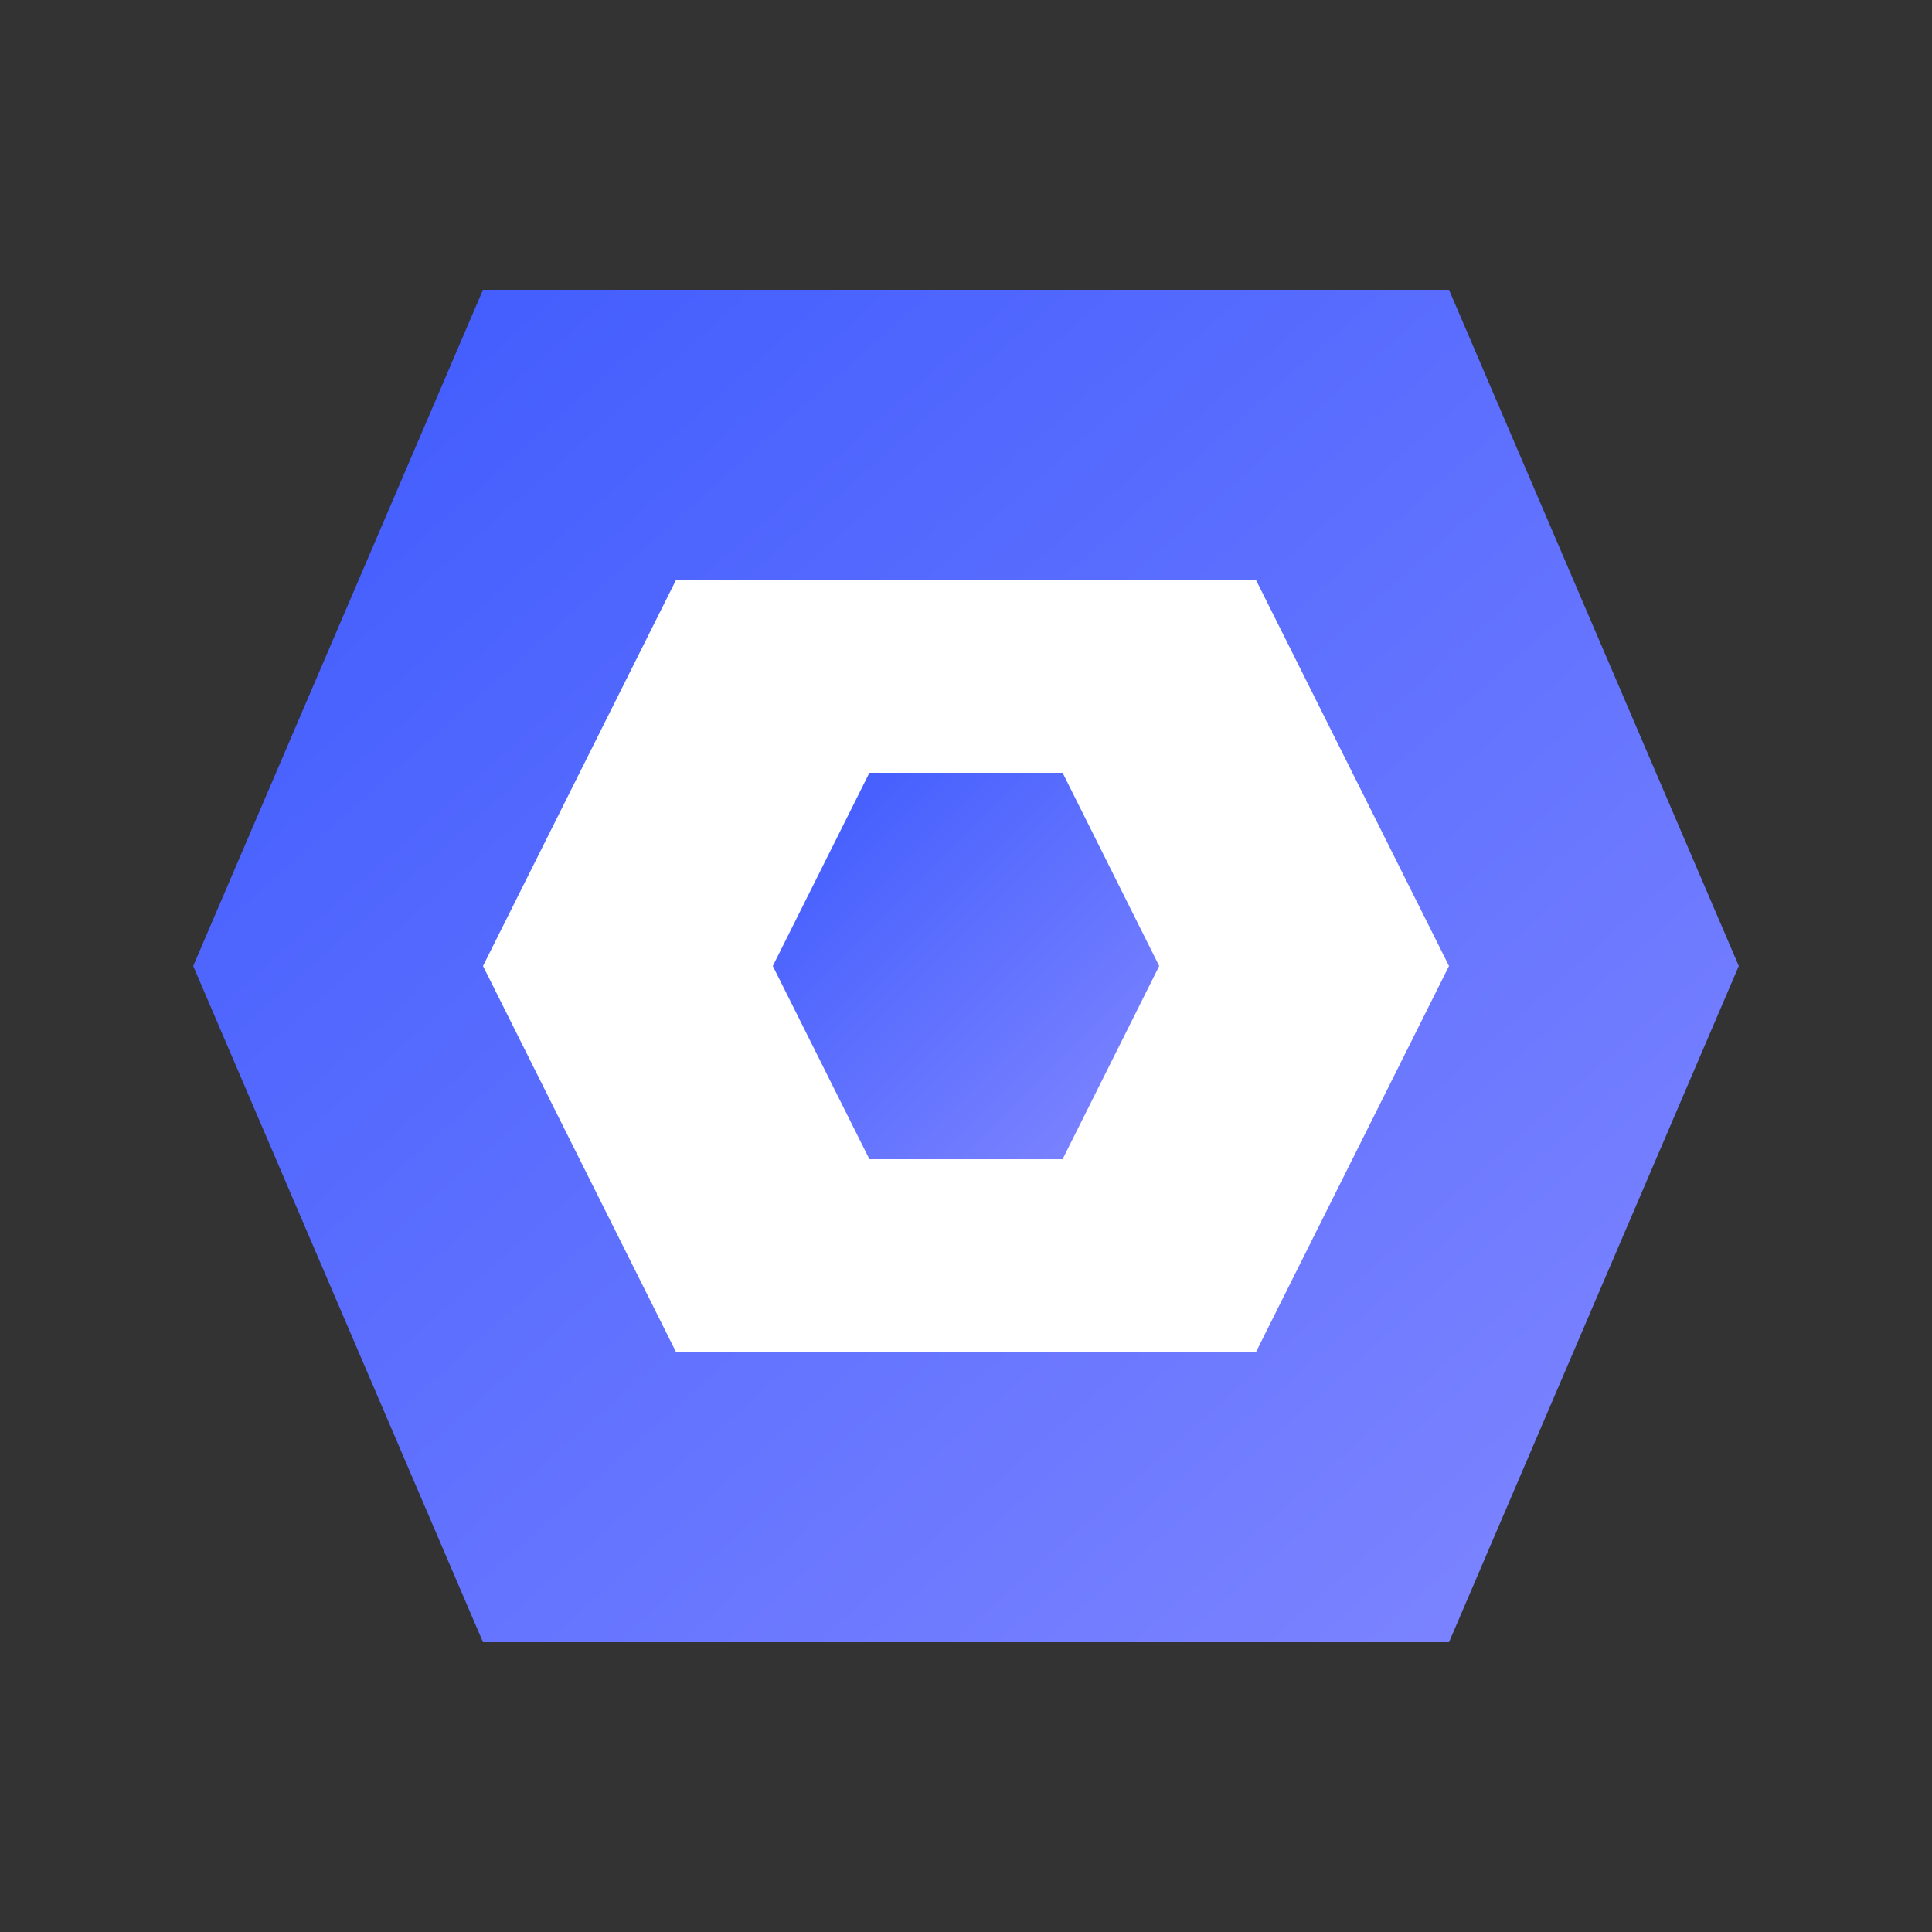
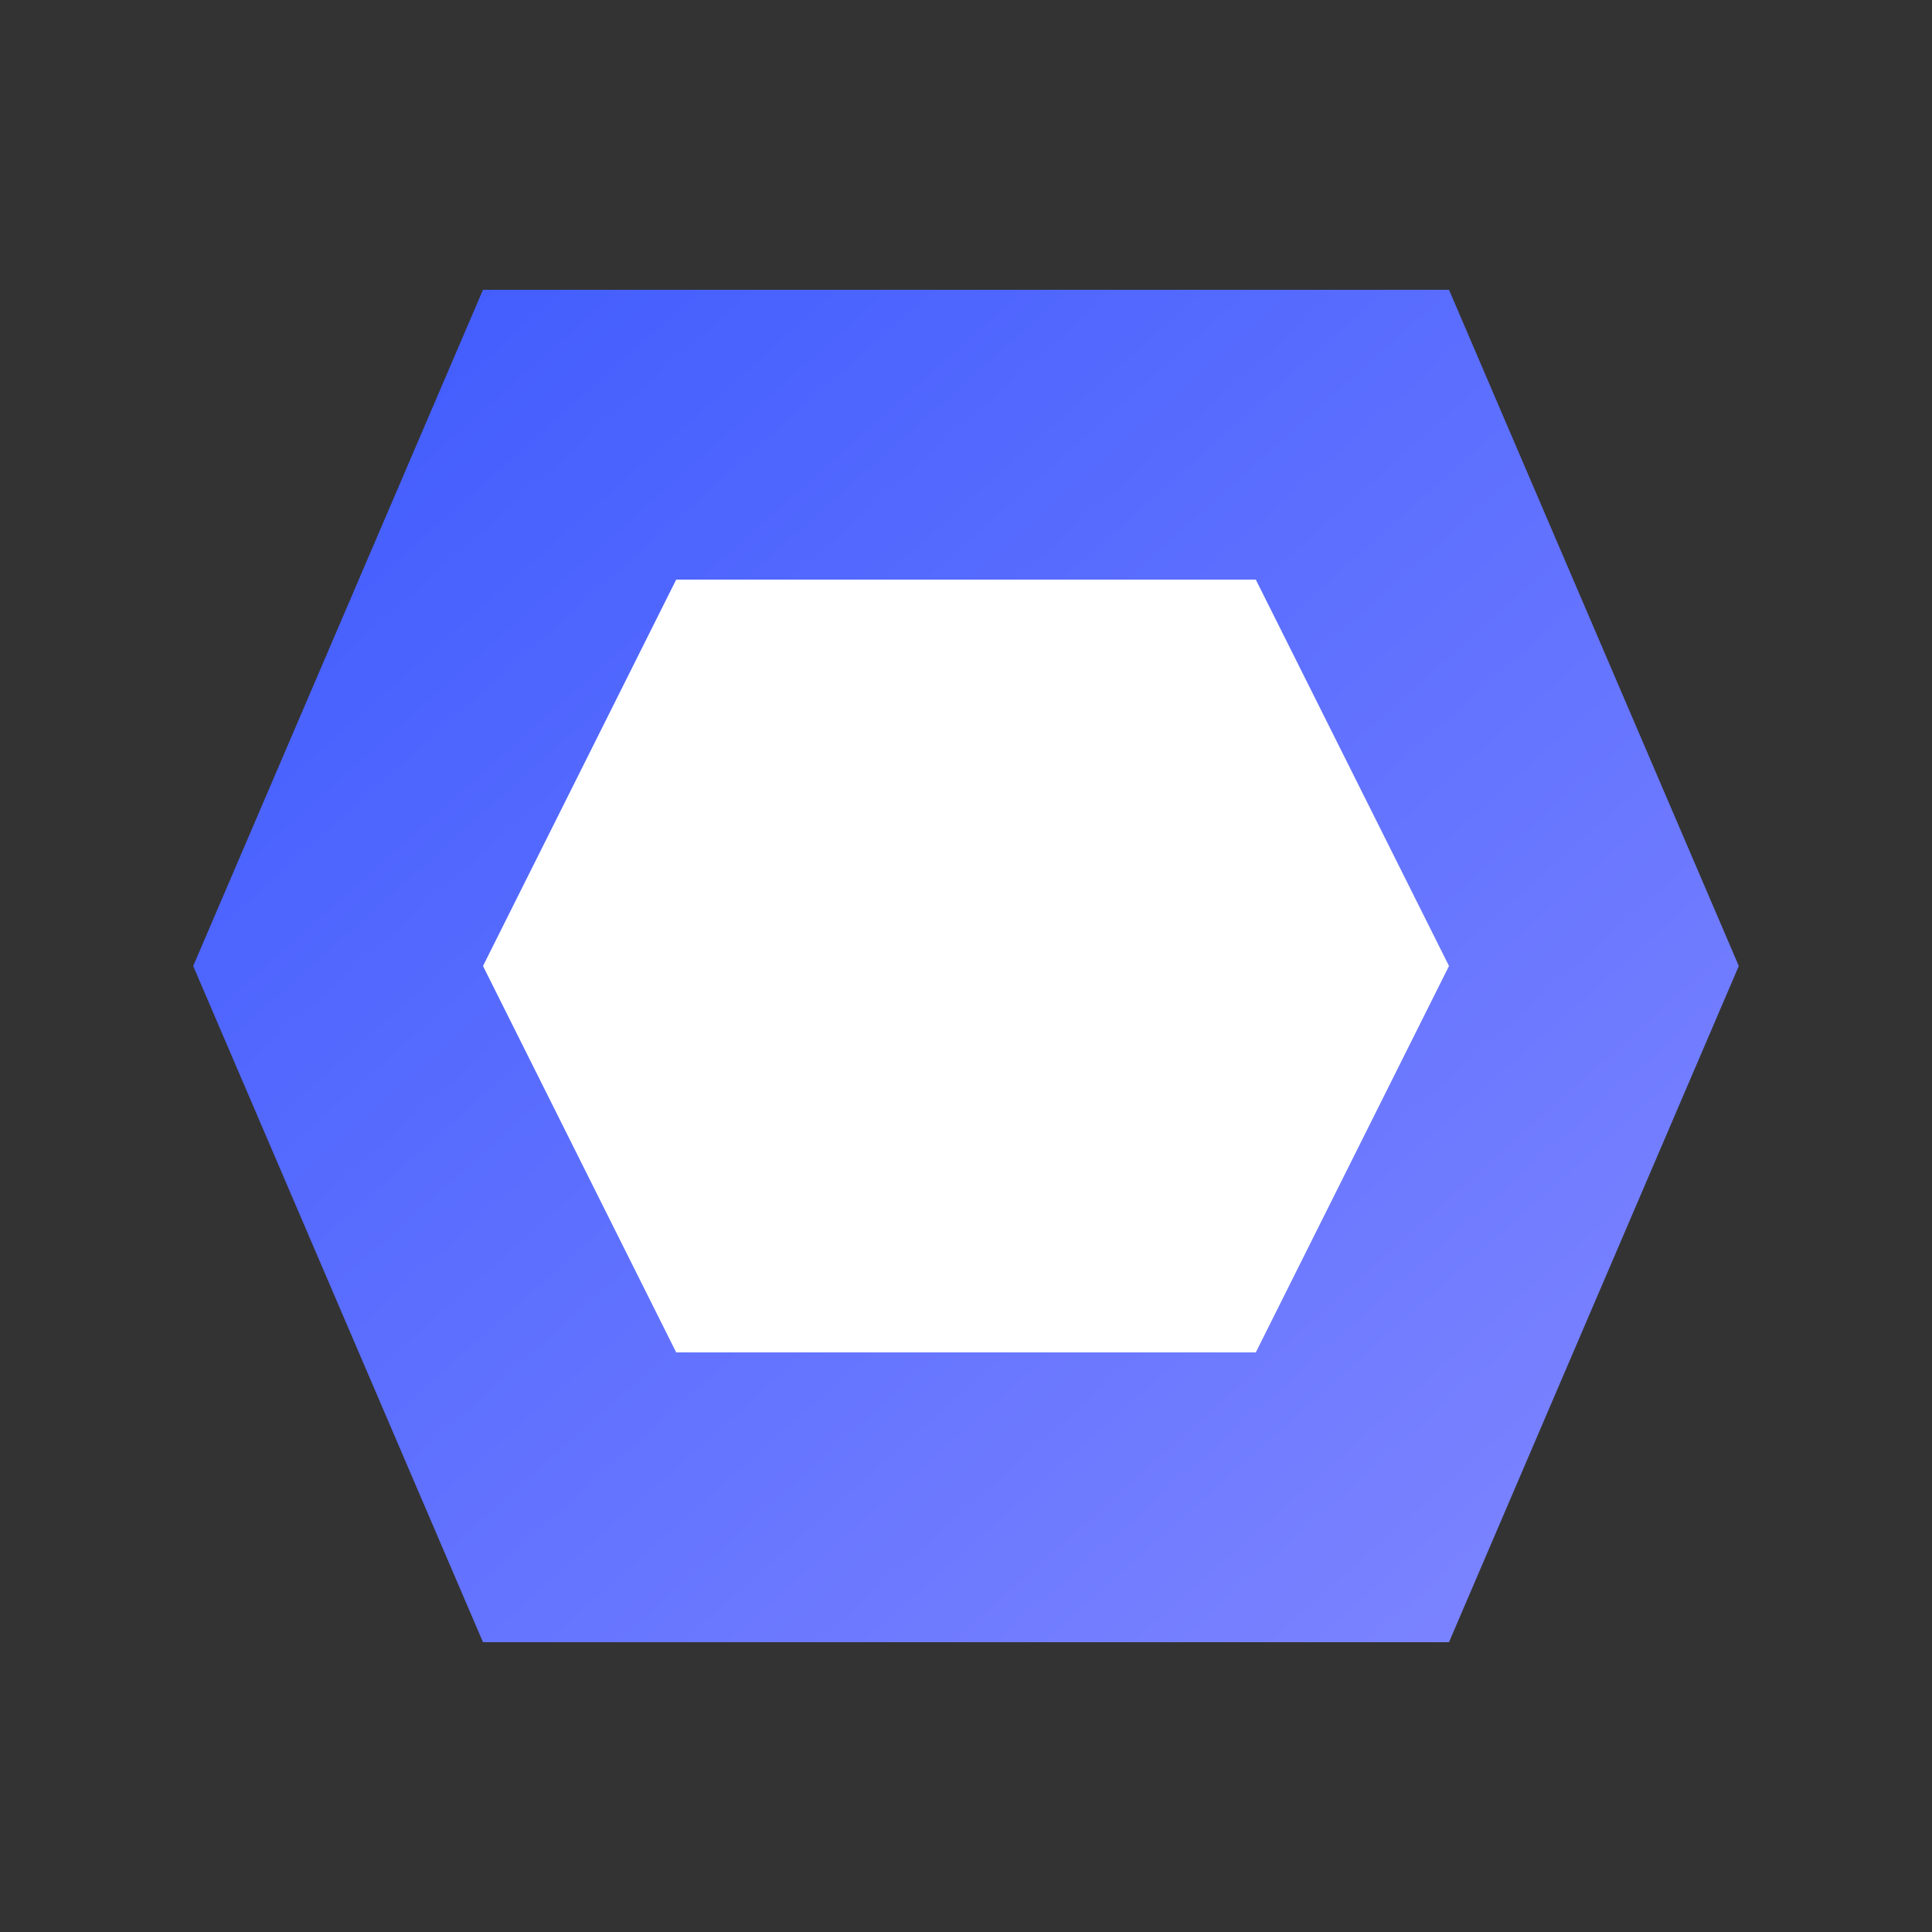
<svg xmlns="http://www.w3.org/2000/svg" viewBox="0 0 200 200">
  <rect x="0" y="0" width="200" height="200" fill="#333333" stroke="none" />
  <defs>
    <linearGradient id="grad1" x1="0%" y1="0%" x2="100%" y2="100%">
      <stop offset="0%" style="stop-color:#3d5afe;stop-opacity:1" />
      <stop offset="100%" style="stop-color:#8187ff;stop-opacity:1" />
    </linearGradient>
  </defs>
  <g>
    <path d="M50,30 L150,30 L180,100 L150,170 L50,170 L20,100 Z" fill="url(#grad1)" />
    <path d="M70,60 L130,60 L150,100 L130,140 L70,140 L50,100 Z" fill="white" />
-     <path d="M90,80 L110,80 L120,100 L110,120 L90,120 L80,100 Z" fill="url(#grad1)" />
  </g>
</svg>